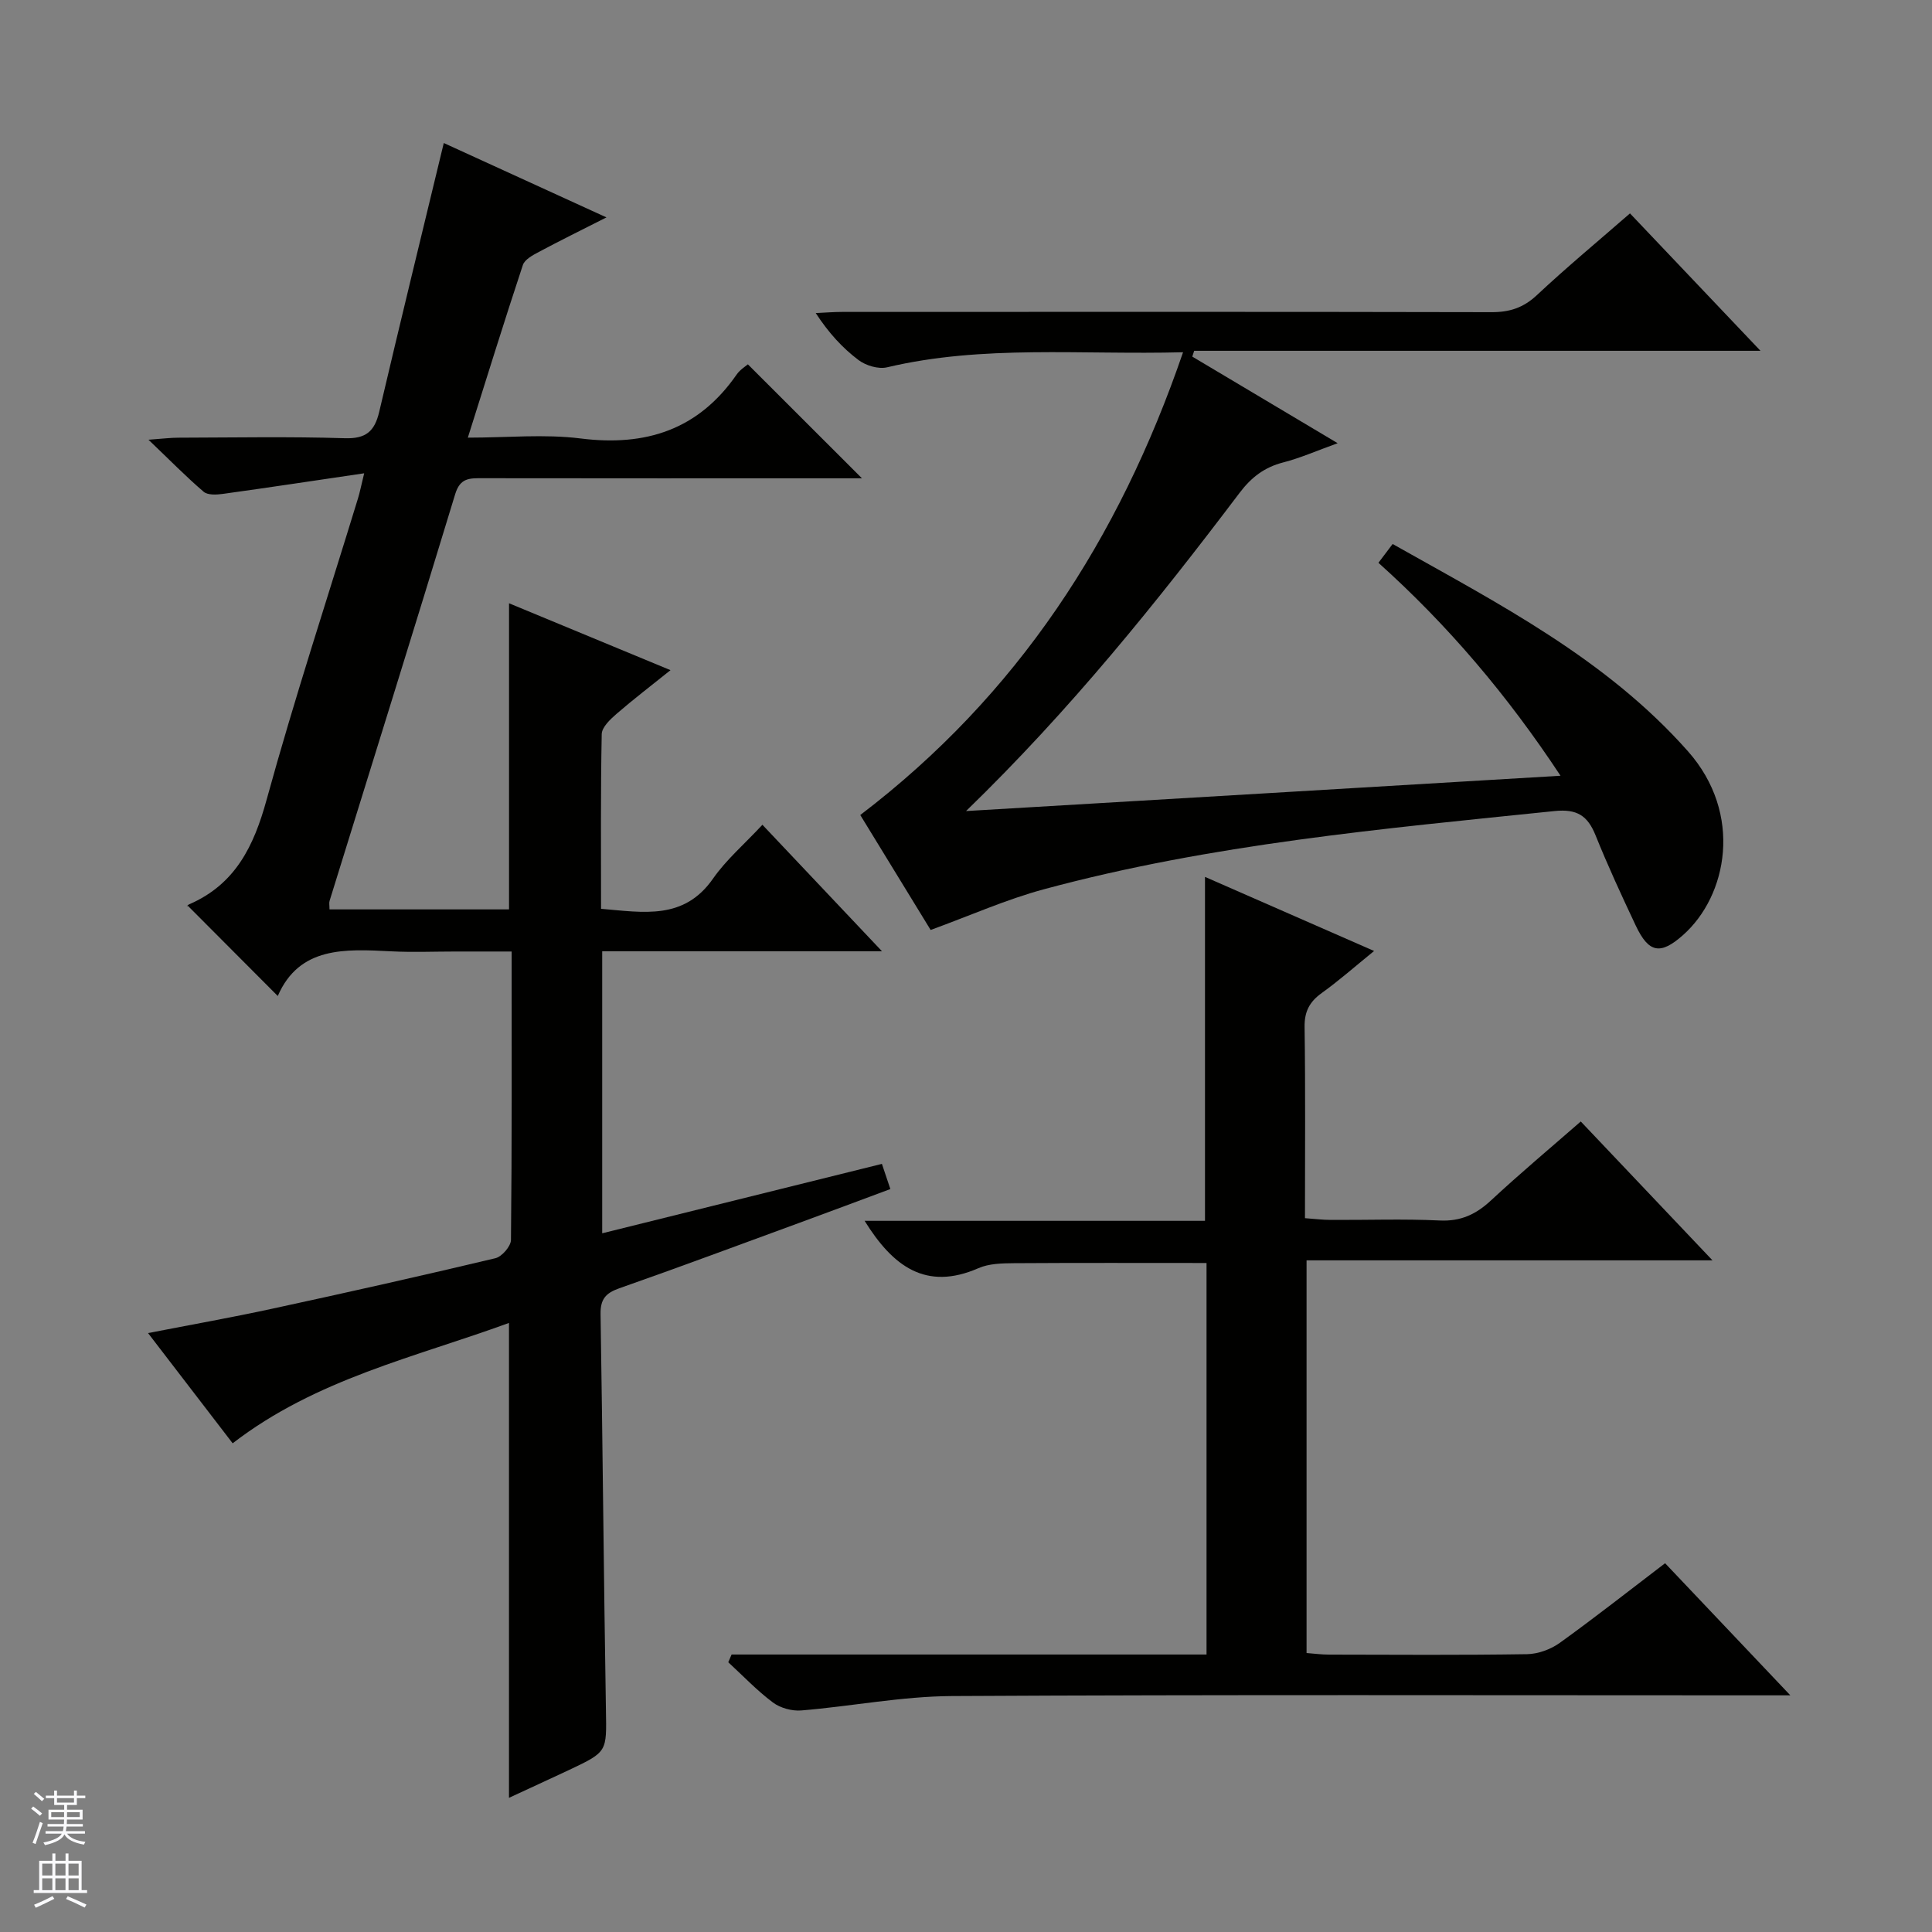
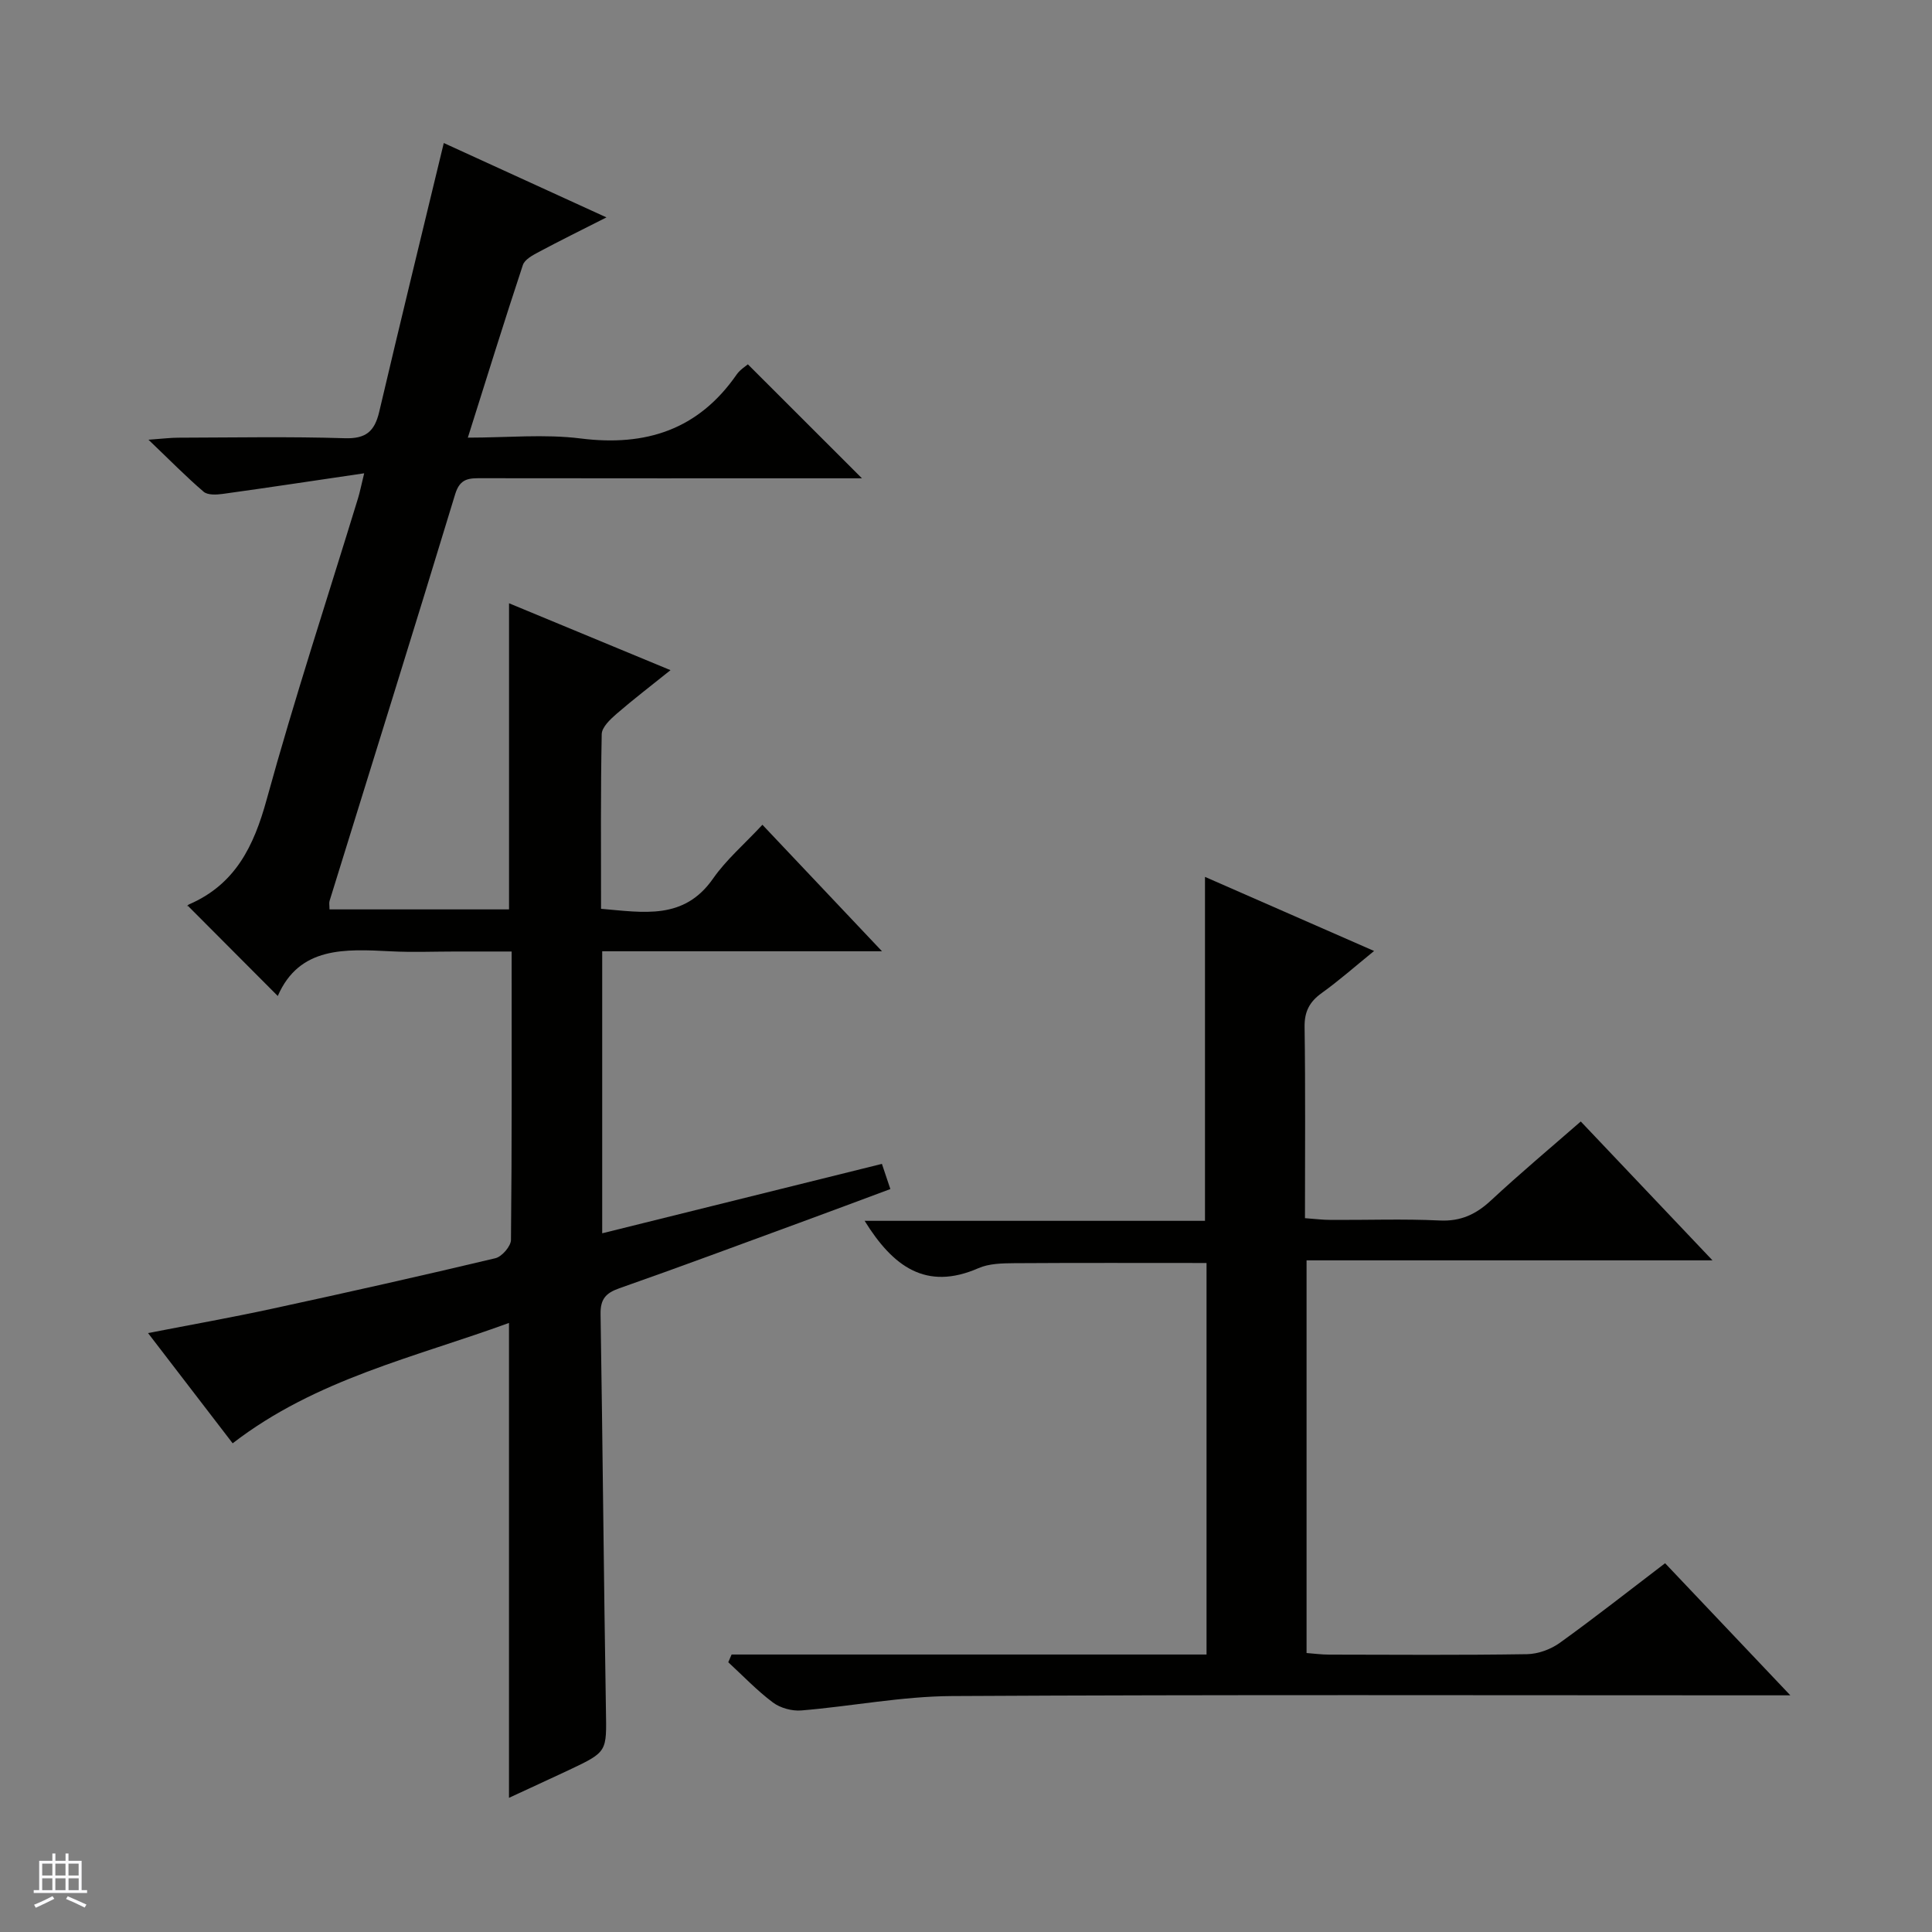
<svg xmlns="http://www.w3.org/2000/svg" enable-background="new 0 0 400 400" viewBox="0 0 400 400">
  <rect x="0" y="0" width="400" height="400" fill="#808080" stroke="none" />
  <g fill="#010100">
    <path d="m105.38 372.22c0-32.99 0-65.37 0-98.32-19.5 7.13-39.94 11.6-57.21 24.92-5.56-7.25-11.36-14.81-17.52-22.82 8.99-1.75 17.44-3.25 25.82-5.07 15.4-3.33 30.77-6.78 46.1-10.43 1.34-.32 3.2-2.47 3.22-3.78.21-19.64.14-39.29.14-59.72-3.98 0-7.73 0-11.49 0-4.5 0-9.01.19-13.49-.04-9.51-.48-18.97-1.04-23.44 9.25-6.5-6.52-12.53-12.57-18.63-18.69-.38.42-.12-.11.29-.29 9.54-4.14 13.38-12.01 16.03-21.66 5.76-20.95 12.56-41.61 18.92-62.39.38-1.23.62-2.5 1.28-5.19-10.34 1.52-19.81 2.96-29.29 4.27-1.3.18-3.11.27-3.95-.45-3.62-3.1-6.97-6.52-11.42-10.77 3.06-.22 4.61-.42 6.16-.42 11.5-.03 23-.25 34.49.11 4.39.14 6.17-1.44 7.12-5.46 4.32-18.4 8.81-36.77 13.37-55.66 10.72 4.9 21.66 9.91 33.68 15.4-5.31 2.69-9.69 4.85-14 7.15-1.26.67-2.93 1.56-3.31 2.72-3.85 11.61-7.46 23.3-11.39 35.73 8.18 0 15.87-.77 23.35.17 13.52 1.7 24.38-1.82 32.3-13.23.72-1.04 1.91-1.75 2.33-2.12 7.91 7.91 15.64 15.62 23.62 23.6-1.67 0-3.42 0-5.18 0-24.49 0-48.99.02-73.48-.02-2.58 0-4.52-.09-5.55 3.27-8.54 28.11-17.32 56.15-26.01 84.22-.14.44-.02.95-.02 1.78h37.17c0-21.16 0-42.03 0-63.38 10.95 4.53 21.76 9.02 33.43 13.85-4.08 3.28-7.74 6.07-11.2 9.07-1.29 1.12-3.01 2.75-3.04 4.17-.24 11.96-.14 23.92-.14 36.17 8.83.74 17.17 2.38 23.19-6.26 2.73-3.91 6.47-7.11 10.22-11.14 8.38 8.87 16.17 17.11 24.76 26.19-19.94 0-38.8 0-57.93 0v58.39c19.4-4.82 38.53-9.56 57.91-14.37.54 1.59 1.04 3.11 1.75 5.21-6.4 2.38-12.55 4.69-18.72 6.95-12.47 4.57-24.91 9.21-37.44 13.61-2.81.99-3.89 2.28-3.84 5.33.44 27.3.66 54.6 1.11 81.9.14 8.7.37 8.7-7.54 12.44-4.13 1.94-8.3 3.85-12.53 5.81z" />
-     <path d="m323.09 160.61c-10.96-16.6-23.22-31.09-37.7-44.09 1.05-1.39 1.9-2.52 2.94-3.89 21.97 12.38 44.18 23.76 61.14 42.91 11.47 12.95 8.17 29.93-1.03 38.07-4.63 4.1-7.07 3.77-9.79-2.01-2.9-6.15-5.76-12.33-8.3-18.64-1.64-4.07-3.82-5.52-8.49-5.04-35.52 3.66-71.1 6.84-105.72 16.19-7.79 2.1-15.26 5.44-23.46 8.43-4.64-7.59-9.73-15.89-14.57-23.8 32.56-24.81 53.53-57.04 66.83-95.81-21.22.56-41.39-1.59-61.29 3.12-1.79.42-4.39-.36-5.91-1.51-3.3-2.49-6.15-5.58-8.85-9.72 1.82-.08 3.65-.24 5.47-.24 44.82-.01 89.65-.05 134.47.05 3.74.01 6.58-.92 9.37-3.53 6.17-5.78 12.7-11.19 19.27-16.92 8.92 9.39 17.62 18.54 27.02 28.45-39.67 0-78.46 0-117.25 0-.13.4-.26.8-.39 1.2 9.7 5.78 19.4 11.56 30.1 17.93-4.33 1.56-7.71 3.06-11.24 3.97-3.9 1-6.62 3.07-9.06 6.3-17.18 22.71-34.98 44.89-56.64 65.89 41.69-2.46 81.97-4.86 123.08-7.31z" />
    <path d="m151.47 342.55h98.33c0-27.35 0-54.12 0-81.06-13.36 0-26.61-.05-39.86.04-2.47.02-5.17.07-7.36 1.03-10.89 4.76-17.73-.38-23.57-9.8h70.47c0-24.05 0-47.31 0-71.21 11.4 4.99 22.71 9.95 35.01 15.34-4 3.25-7.28 6.15-10.82 8.69-2.54 1.82-3.62 3.84-3.57 7.06.19 12.98.08 25.97.08 39.57 1.94.14 3.68.36 5.41.36 7.5.04 15.01-.24 22.49.12 4.39.21 7.55-1.3 10.65-4.19 5.95-5.53 12.18-10.75 18.55-16.31 9.04 9.53 17.78 18.75 27.27 28.75-28.63 0-56.18 0-84.04 0v81.3c1.5.11 3.08.33 4.66.33 13.66.03 27.32.12 40.98-.09 2.28-.04 4.87-.98 6.74-2.31 7.29-5.24 14.34-10.8 21.85-16.52 8.4 8.86 16.72 17.64 25.93 27.35-2.75 0-4.46 0-6.17 0-55.81 0-111.62-.16-167.43.15-10.39.06-20.76 2.12-31.17 2.98-1.93.16-4.35-.5-5.89-1.66-3.3-2.47-6.18-5.51-9.23-8.32.22-.54.45-1.07.69-1.6z" />
  </g>
-   <path d="m6.45 374.46.42-.45c.65.47 1.27.95 1.85 1.44l-.45.49c-.66-.56-1.26-1.06-1.83-1.48m.93 7.33-.63-.26c.55-1.36 1.05-2.8 1.52-4.33.19.1.38.19.59.27-.46 1.29-.95 2.73-1.48 4.32m-.38-10.38.44-.42c.43.34 1.01.82 1.74 1.44l-.49.49c-.53-.51-1.09-1.01-1.69-1.51m2.5.35h1.72v-1.04h.59v1.04h3.52v-1.04h.59v1.04h1.75v.53h-1.75v1.42h-2.03v.97h3.22v2.03h-3.24c0 .35-.01.66-.03.93h3.32v.53h-3.37c-.03.27-.08.58-.15.94h3.96v.53h-3.71c.67.92 1.93 1.48 3.79 1.68-.13.24-.23.44-.29.59-2.13-.38-3.48-1.08-4.04-2.12-.43.97-1.77 1.72-4.03 2.23-.09-.19-.2-.37-.33-.55 2.1-.42 3.37-1.03 3.81-1.83h-3.36v-.53h3.58c.08-.29.13-.61.16-.94h-3.33v-.53h3.39c.02-.27.04-.58.04-.93h-3.23v-2.03h3.25v-.97h-2.07v-1.42h-1.73zm1.12 3.44v1h2.65c.01-.3.02-.44.01-.4v-.25-.35zm1.19-2h3.52v-.91h-3.52zm4.71 2h-2.63v.59c0 .15-.01.28-.01.4h2.64z" fill="#fafafc" />
  <path d="m13.55 383.74h.63v1.52h2.72v6.07h1.13v.6h-11.05v-.6h1.13v-6.07h2.73v-1.52h.63v1.52h2.1v-1.52zm-2.68 8.83.38.56c-1.24.63-2.53 1.25-3.85 1.85-.1-.21-.21-.42-.34-.63 1.36-.55 2.63-1.15 3.81-1.78m-2.13-4.27h2.1v-2.45h-2.1zm0 3.04h2.1v-2.46h-2.1zm2.72-3.04h2.1v-2.45h-2.1zm0 3.04h2.1v-2.46h-2.1zm6.07 3.6c-1.41-.71-2.7-1.3-3.86-1.78l.35-.56c1.45.62 2.75 1.19 3.88 1.72zm-1.25-9.09h-2.1v2.45h2.1zm-2.09 5.49h2.1v-2.46h-2.1z" fill="#fafafc" />
</svg>